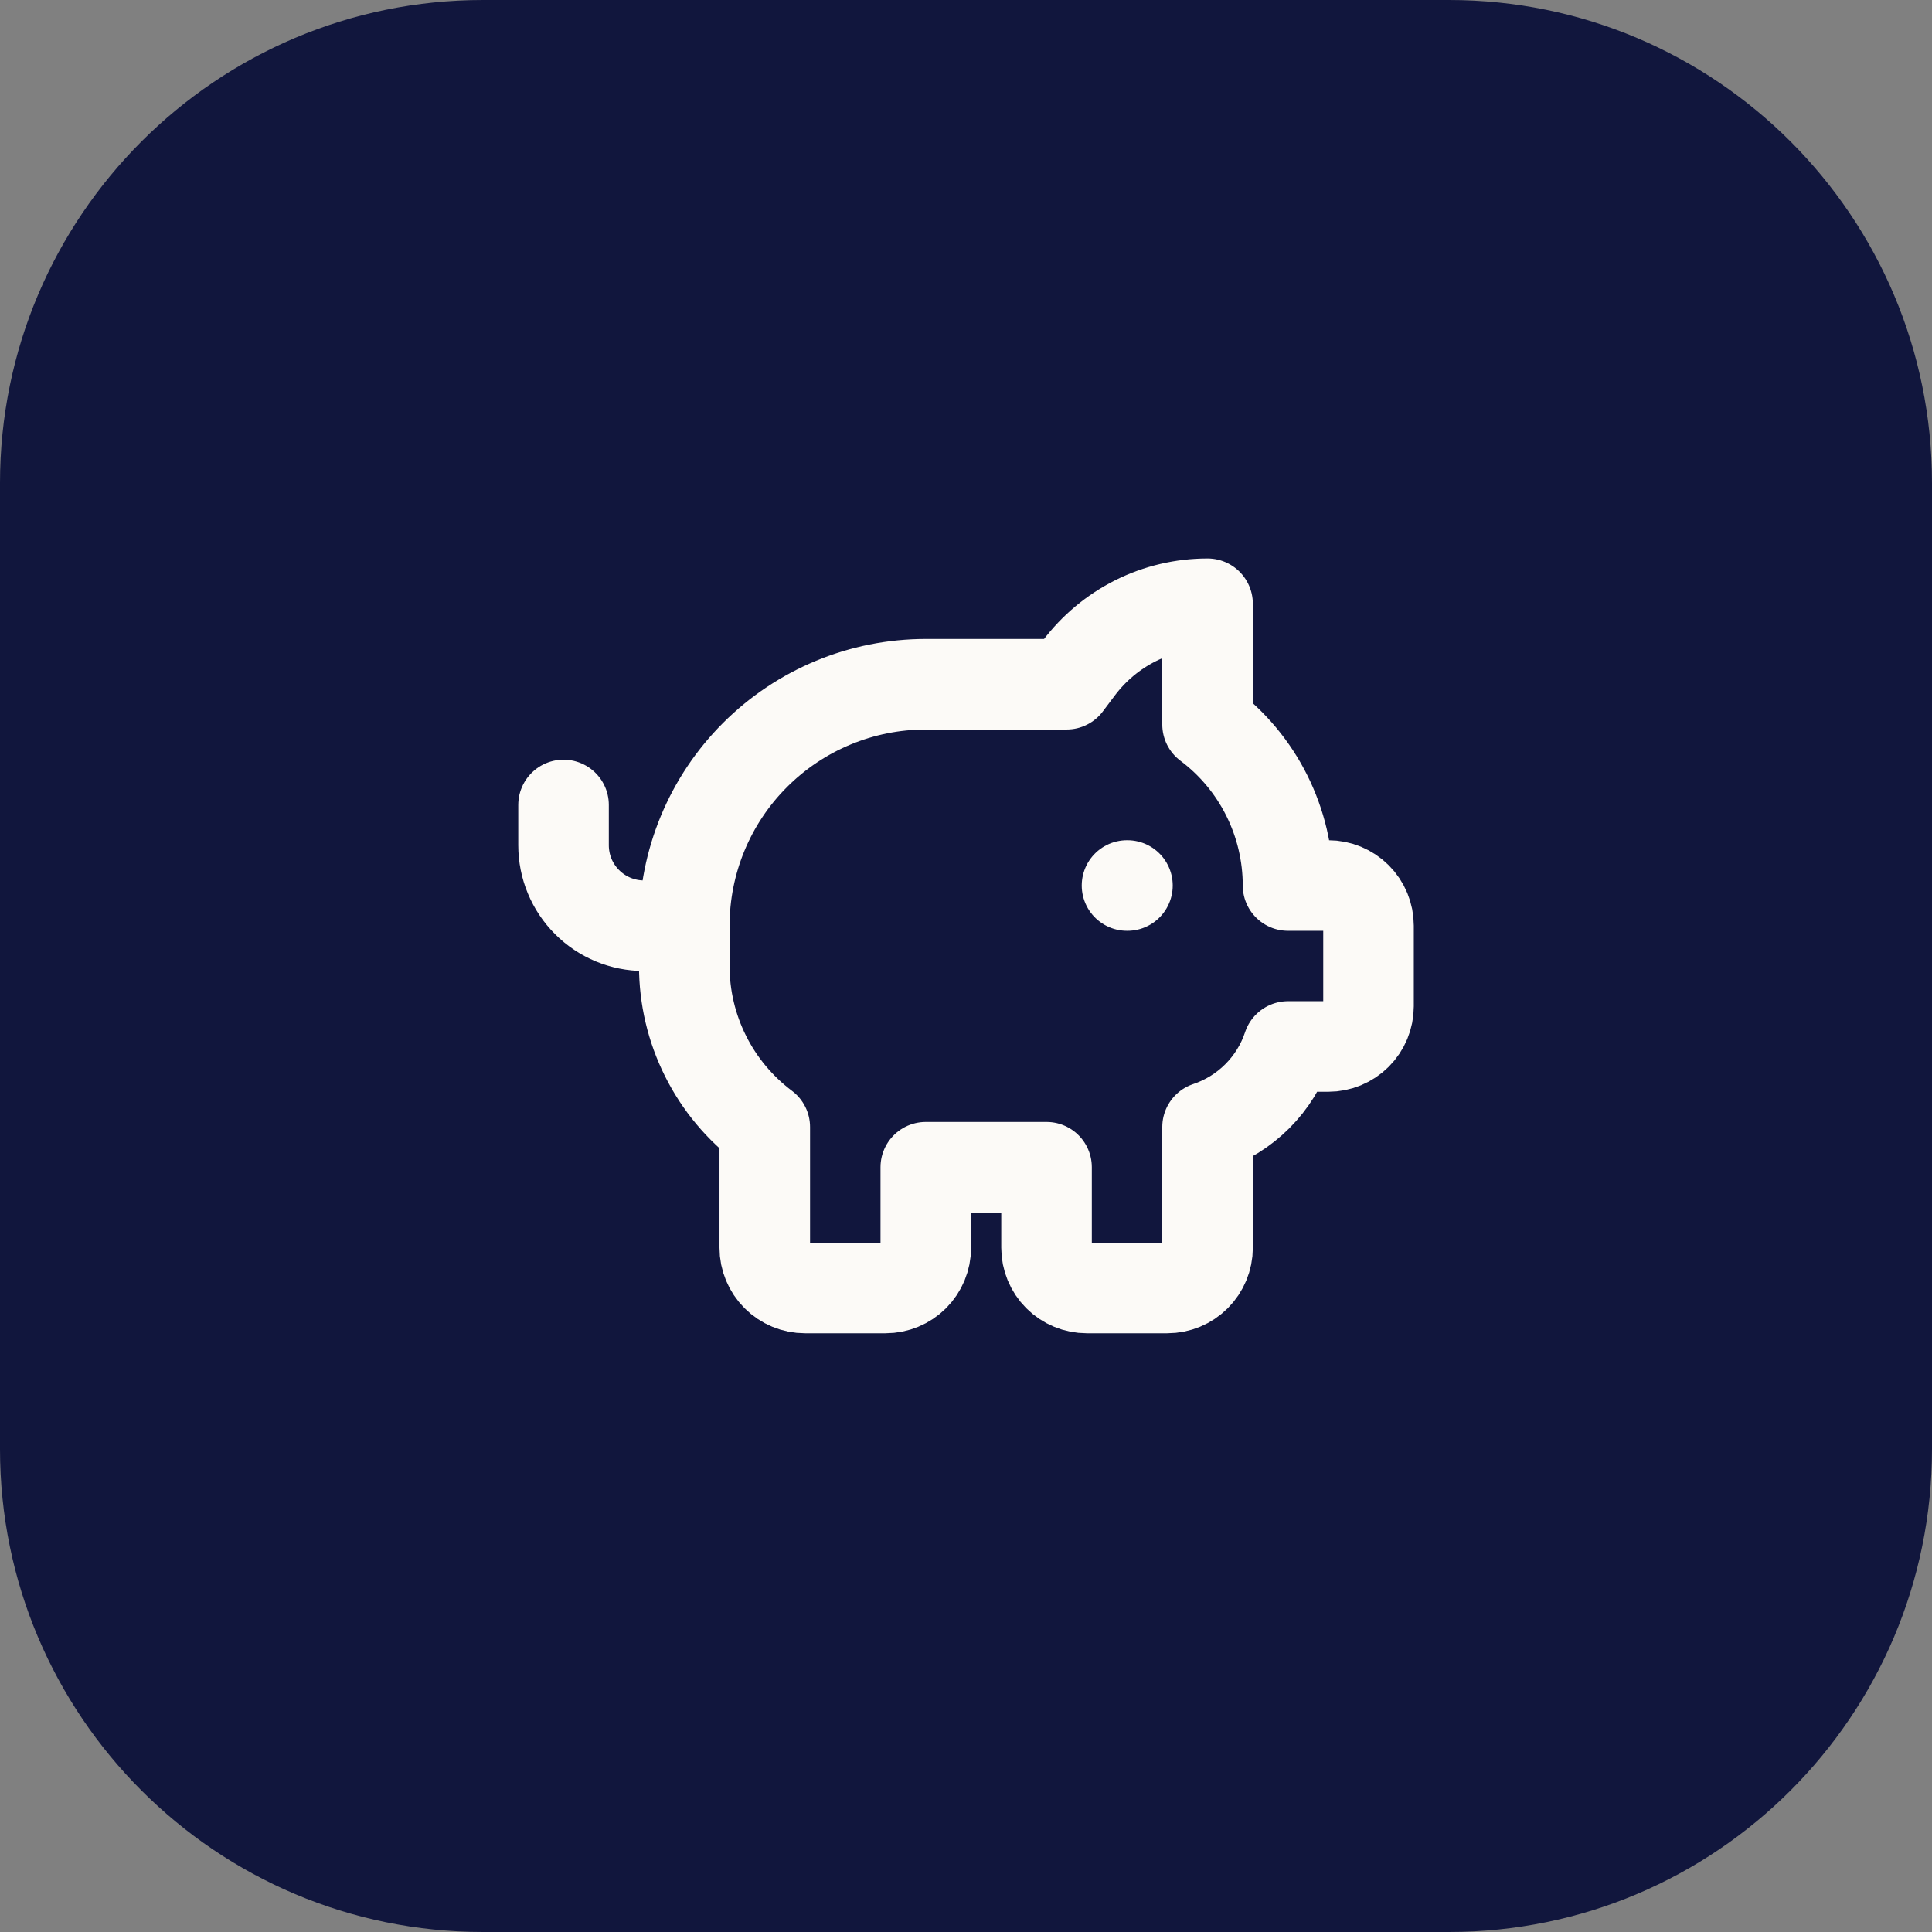
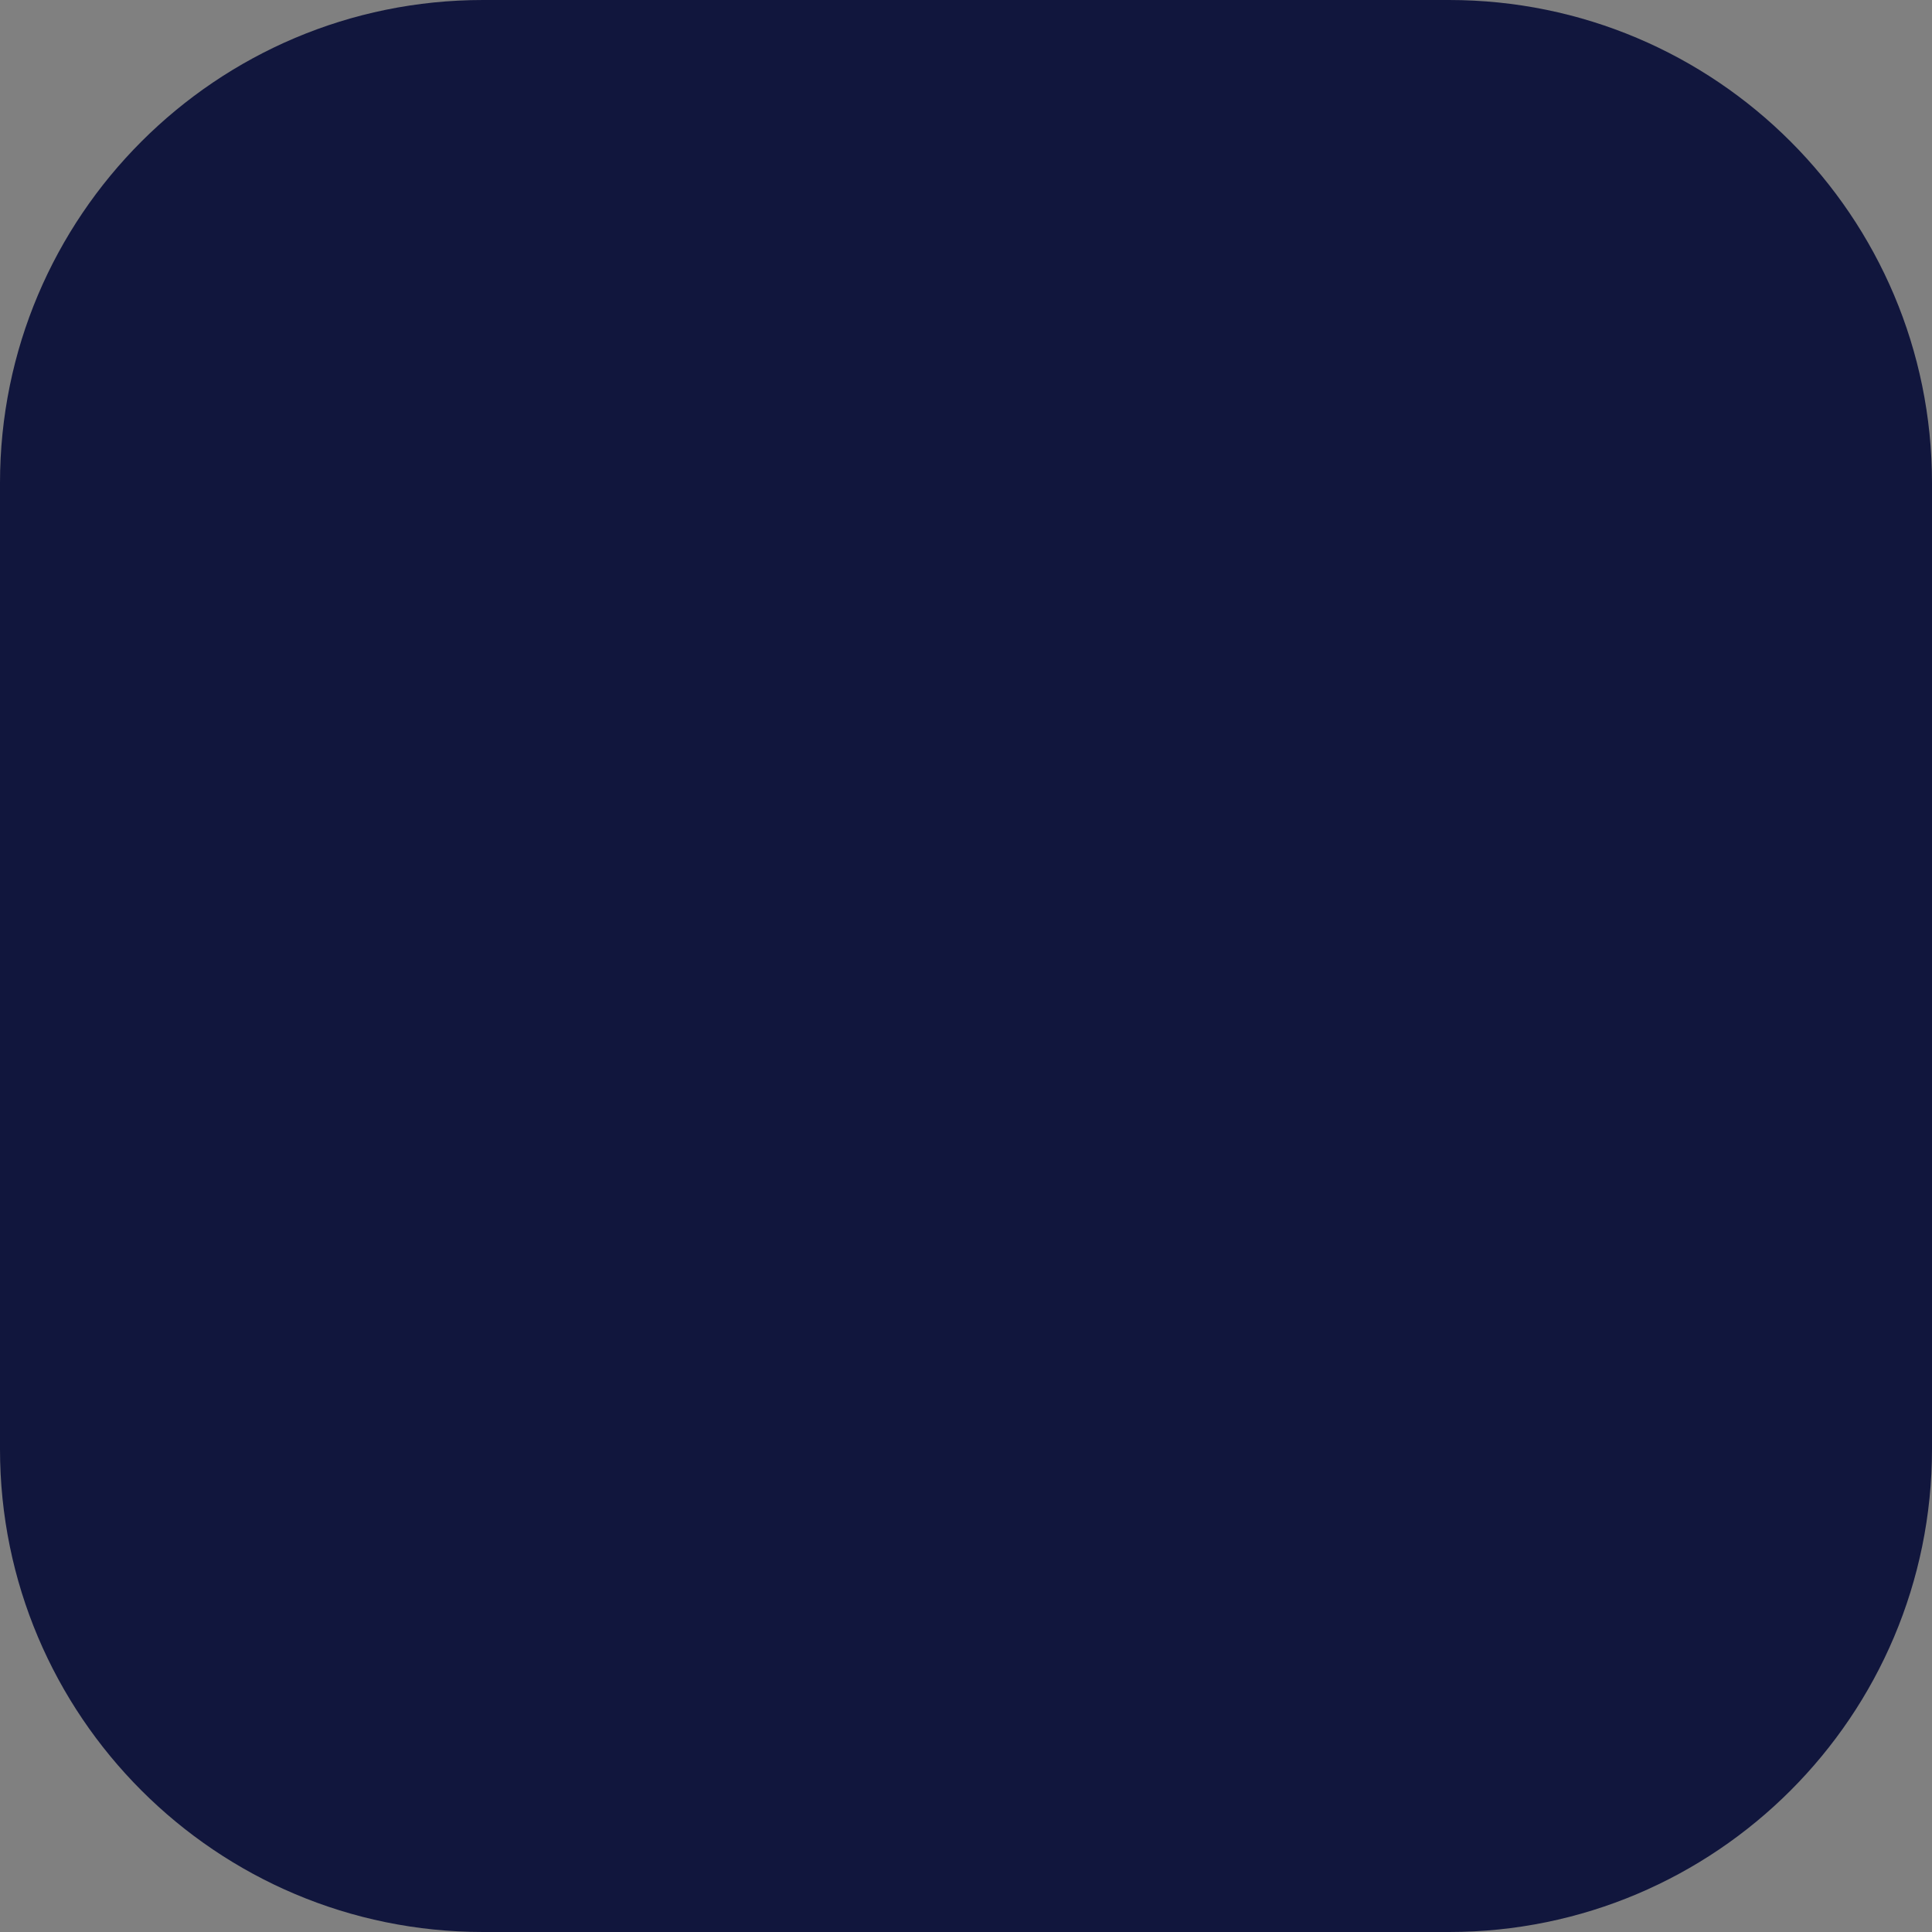
<svg xmlns="http://www.w3.org/2000/svg" width="32" height="32" viewBox="0 0 32 32" fill="none">
  <rect x="0" y="0" width="32" height="32" fill="#808080" stroke="none" />
  <path d="M0 8C0 3.582 3.582 0 8 0H24C28.418 0 32 3.582 32 8V24C32 28.418 28.418 32 24 32H8C3.582 32 0 28.418 0 24V8Z" fill="#11163D" />
-   <path d="M11.334 15.333C11.334 14.273 11.755 13.255 12.506 12.505C13.256 11.755 14.273 11.333 15.334 11.333H17.667L17.867 11.067C18.116 10.736 18.438 10.467 18.808 10.281C19.178 10.096 19.587 10 20.001 10V12C20.415 12.31 20.751 12.713 20.982 13.176C21.213 13.639 21.334 14.149 21.334 14.667H22.001C22.177 14.667 22.347 14.737 22.472 14.862C22.597 14.987 22.667 15.156 22.667 15.333V16.667C22.667 16.843 22.597 17.013 22.472 17.138C22.347 17.263 22.177 17.333 22.001 17.333H21.334C21.231 17.644 21.056 17.926 20.825 18.157C20.593 18.389 20.311 18.563 20.001 18.667V20.667C20.001 20.843 19.93 21.013 19.805 21.138C19.68 21.263 19.511 21.333 19.334 21.333H18.001C17.824 21.333 17.654 21.263 17.529 21.138C17.404 21.013 17.334 20.843 17.334 20.667V19.333H15.334V20.667C15.334 20.843 15.264 21.013 15.139 21.138C15.014 21.263 14.844 21.333 14.667 21.333H13.334C13.157 21.333 12.988 21.263 12.863 21.138C12.738 21.013 12.667 20.843 12.667 20.667V18.667C12.253 18.356 11.917 17.954 11.686 17.491C11.454 17.028 11.334 16.517 11.334 16V15.333ZM11.334 15.333H10.667C10.314 15.333 9.975 15.193 9.725 14.943C9.474 14.693 9.334 14.354 9.334 14V13.333M18.667 14.667H18.674" stroke="#FCFAF7" stroke-width="1.5" stroke-linecap="round" stroke-linejoin="round" />
</svg>